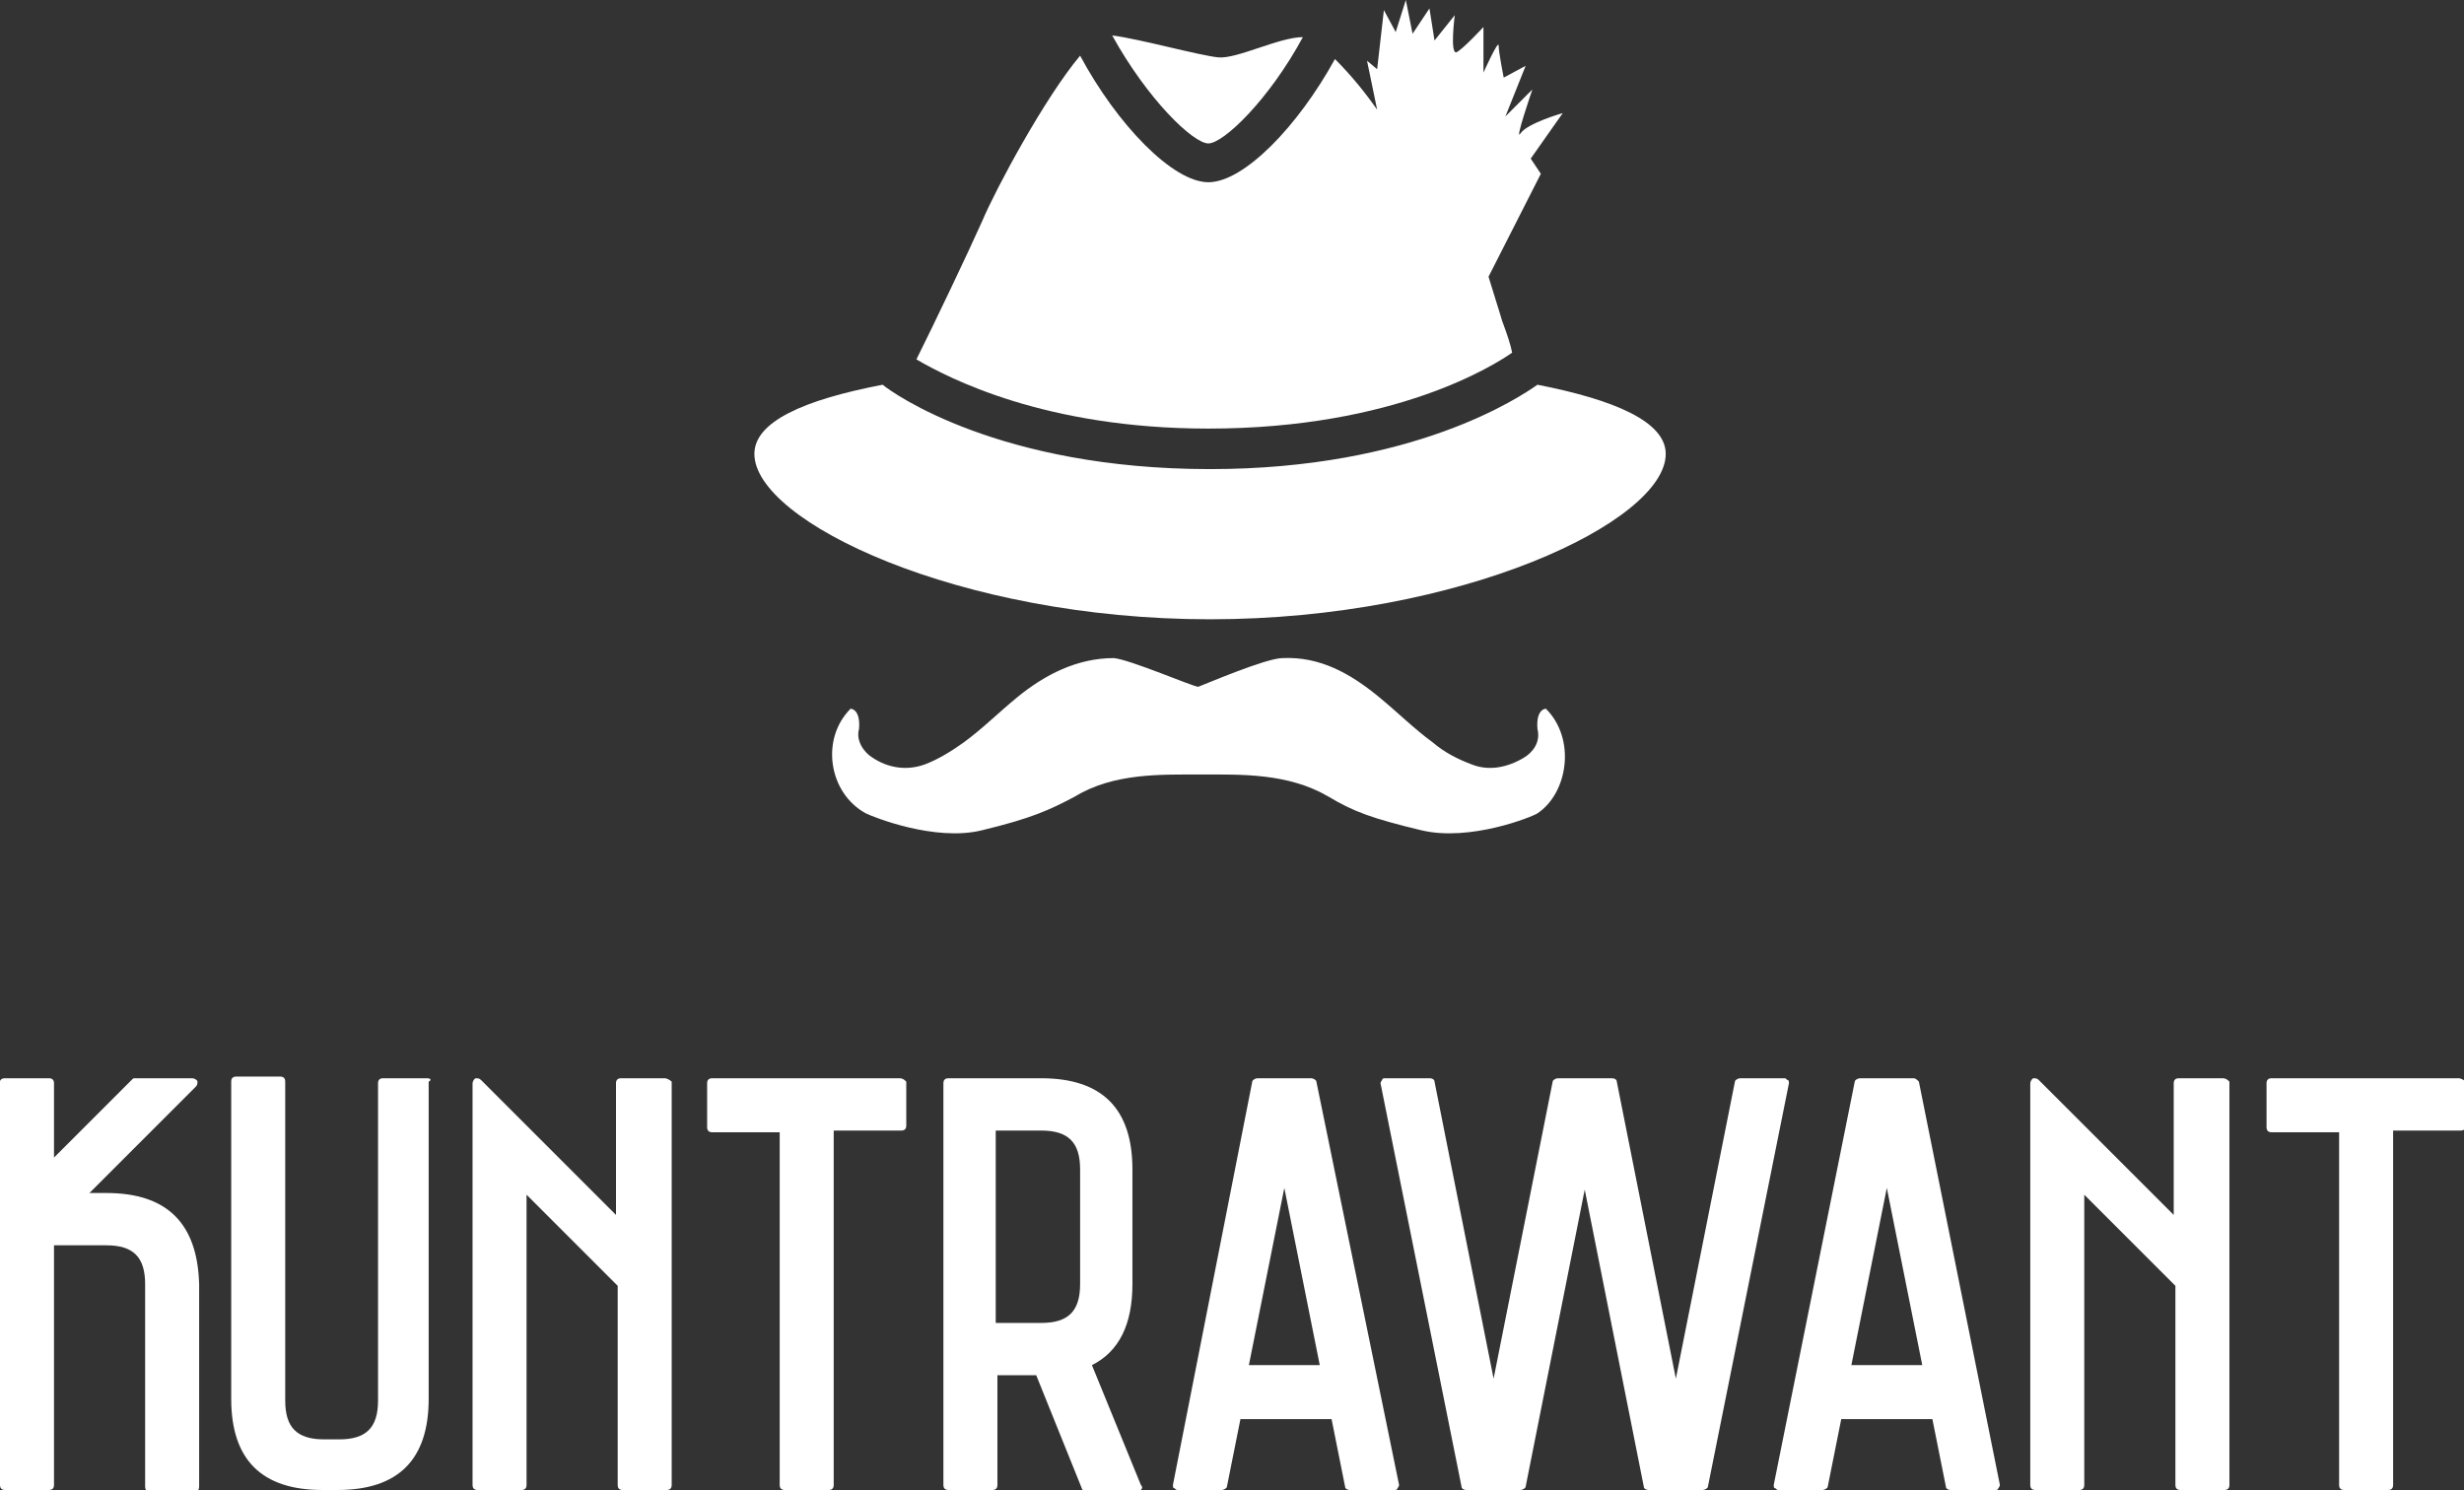
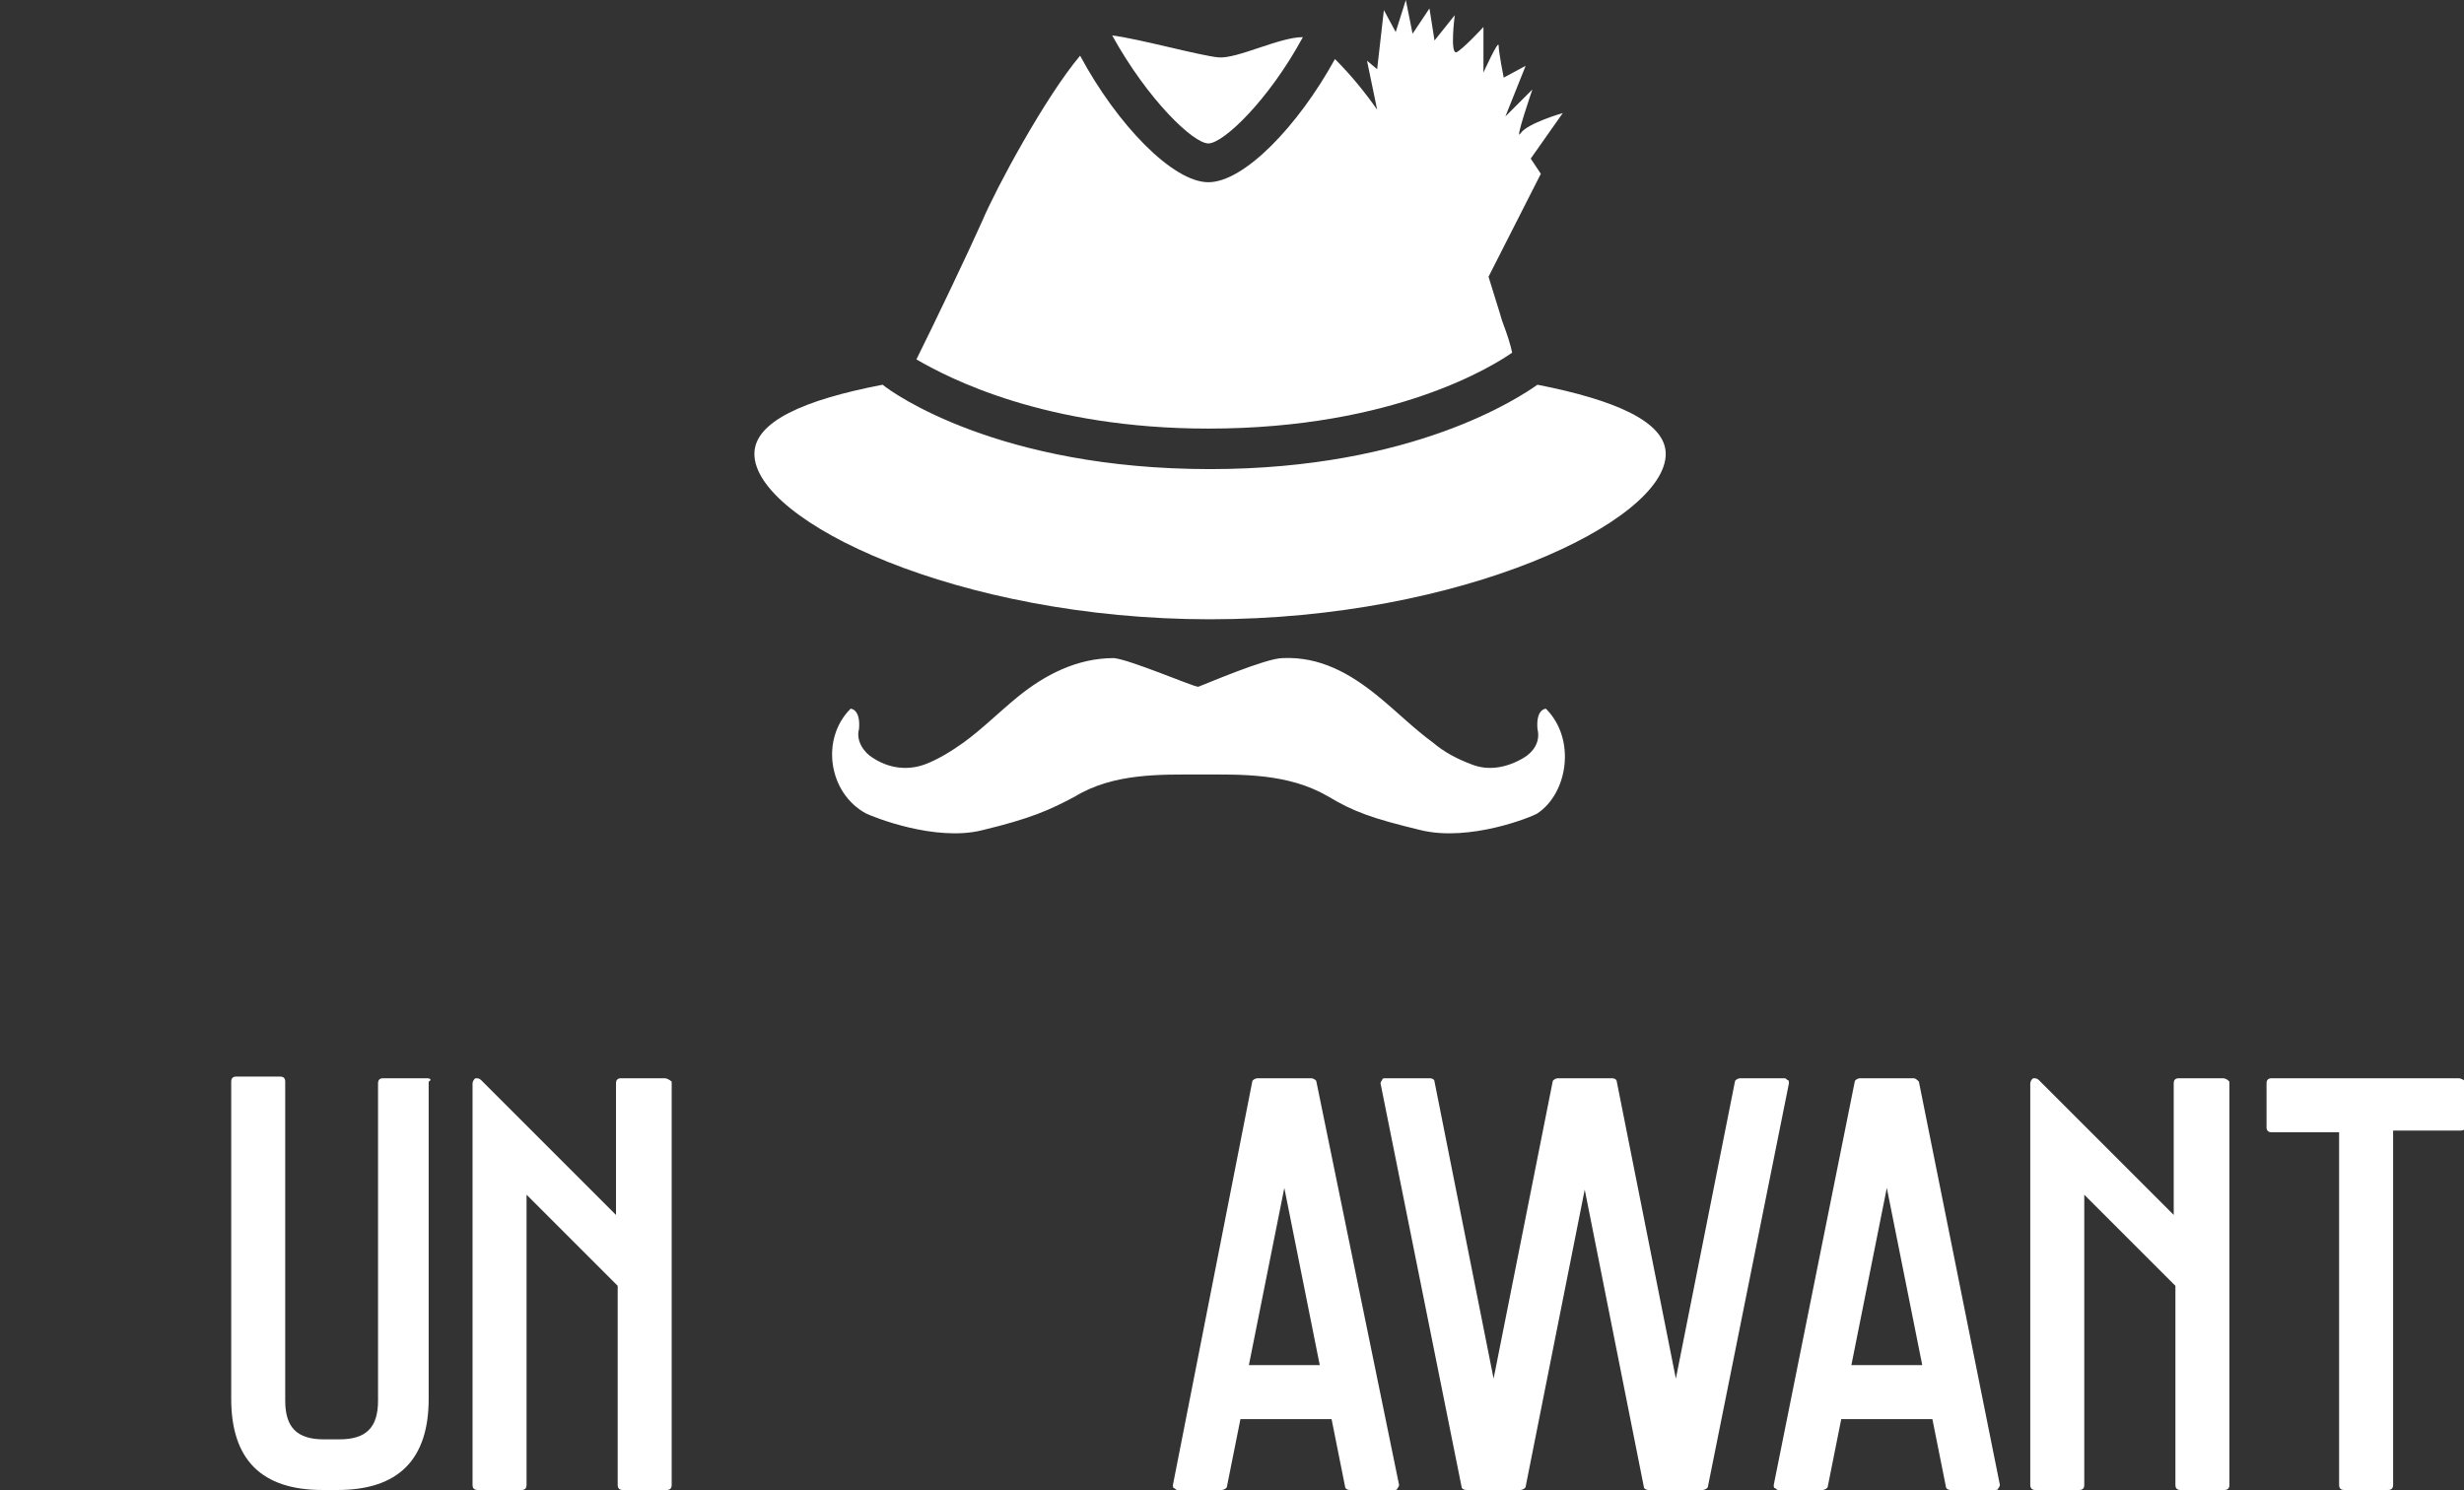
<svg xmlns="http://www.w3.org/2000/svg" id="headerLogo_unscrolled" enable-background="new 0 0 146 88.3" viewBox="0 0 146 88.3">
  <rect x="0" y="0" width="146" height="88.3" fill="#333333" stroke="none" />
  <clipPath id="a1">
    <path d="m0 0h146v88.3h-146z" />
  </clipPath>
  <g fill="#fff">
-     <path clip-path="url(#a1)" d="m53.3 63.9h-11.1c-.2 0-.3.1-.3.3v2.6c0 .2.1.3.3.3h4v20.9c0 .2.1.3.3.3h2.6c.2 0 .3-.1.3-.3v-21h4c.2 0 .3-.1.3-.3v-2.6c-.1-.1-.2-.2-.4-.2" />
    <path clip-path="url(#a1)" d="m39.4 63.9h-2.6c-.2 0-.3.1-.3.3v7.8l-8-8c-.1-.1-.2-.1-.3-.1s-.2.2-.2.3v23.8c0 .2.1.3.3.3h2.6c.2 0 .3-.1.3-.3v-17.2l5.4 5.4v11.8c0 .2.1.3.3.3h2.6c.2 0 .3-.1.3-.3v-23.9c-.1-.1-.3-.2-.4-.2" />
    <path clip-path="url(#a1)" d="m25.3 63.9h-2.6c-.2 0-.3.1-.3.3v18.8c0 1.6-.7 2.3-2.3 2.3h-.9c-1.6 0-2.3-.7-2.3-2.3v-18.9c0-.2-.1-.3-.3-.3h-2.6c-.2 0-.3.1-.3.3v18.8c0 3.6 1.8 5.4 5.4 5.4h.9c3.6 0 5.4-1.8 5.4-5.4v-18.8c.2-.1.1-.2-.1-.2" />
    <path clip-path="url(#a1)" d="m113.4 63.9h-3.2c-.1 0-.3.1-.3.2l-4.8 23.9c0 .1 0 .2.1.2.1.1.1.1.2.1h2.6c.1 0 .3-.1.3-.2l.8-4h5.4l.8 4c0 .1.1.2.3.2h2.6c.1 0 .2 0 .2-.1.1-.1.1-.2.1-.2l-4.8-23.9c-.1-.1-.2-.2-.3-.2m-3.7 17 2.1-10.5 2.1 10.5z" />
-     <path clip-path="url(#a1)" d="m6.3 70.7h-1l6.3-6.3c.1-.1.1-.2.1-.3s-.2-.2-.3-.2h-3.4c-.1 0-.1 0-.2.1l-4.6 4.6v-4.4c0-.2-.1-.3-.3-.3h-2.6c-.2 0-.3.1-.3.2v23.9c0 .2.1.3.3.3h2.6c.2 0 .3-.1.3-.3v-14.2h3.1c1.6 0 2.3.7 2.3 2.3v12c0 .2.1.3.3.3h2.6c.2 0 .3-.1.3-.3v-12c-.1-3.6-1.9-5.4-5.5-5.4" />
    <path clip-path="url(#a1)" d="m131.7 63.9h-2.6c-.2 0-.3.1-.3.3v7.8l-8-8c-.1-.1-.2-.1-.3-.1s-.2.2-.2.3v23.8c0 .2.1.3.3.3h2.6c.2 0 .3-.1.3-.3v-17.2l5.4 5.4v11.8c0 .2.1.3.3.3h2.6c.2 0 .3-.1.3-.3v-23.9c-.1-.1-.2-.2-.4-.2" />
-     <path clip-path="url(#a1)" d="m64.7 80.9c1.6-.8 2.4-2.4 2.4-4.8v-6.8c0-3.6-1.8-5.4-5.4-5.4h-5.5c-.2 0-.3.1-.3.3v23.8c0 .2.1.3.3.3h2.6c.2 0 .3-.1.3-.3v-6.5h2.3l2.7 6.7c0 .1.2.2.3.2h3c.1 0 .2 0 .2-.1.1-.1.1-.2 0-.3zm-.7-11.6v6.8c0 1.6-.7 2.3-2.3 2.3h-2.7v-11.4h2.7c1.6 0 2.3.7 2.3 2.3" />
    <path clip-path="url(#a1)" d="m77.7 63.9h-3.2c-.1 0-.3.1-.3.2l-4.7 23.9c0 .1 0 .2.1.2.1.1.1.1.2.1h2.6c.1 0 .3-.1.3-.2l.8-4h5.4l.8 4c0 .1.1.2.3.2h2.6c.1 0 .2 0 .2-.1.1-.1.1-.2.1-.2l-4.9-23.9c0-.1-.2-.2-.3-.2m-3.7 17 2.1-10.5 2.1 10.5z" />
    <path clip-path="url(#a1)" d="m105.9 64c-.1-.1-.1-.1-.2-.1h-2.6c-.1 0-.3.1-.3.2l-3.5 17.6-3.5-17.6c0-.1-.1-.2-.3-.2h-3.2c-.1 0-.3.1-.3.2l-3.5 17.6-3.5-17.6c0-.1-.1-.2-.3-.2h-2.6c-.1 0-.2 0-.2.1-.1.1-.1.2-.1.2l4.8 23.9c0 .1.1.2.3.2h3.2c.1 0 .3-.1.3-.2l3.5-17.6 3.5 17.6c0 .1.1.2.3.2h3.2c.1 0 .3-.1.3-.2l4.8-23.9c0-.1 0-.2-.1-.2" />
    <path clip-path="url(#a1)" d="m145.7 63.9h-11.1c-.2 0-.3.1-.3.3v2.6c0 .2.1.3.3.3h4v20.9c0 .2.1.3.3.3h2.6c.2 0 .3-.1.3-.3v-21h4c.2 0 .3-.1.3-.3v-2.6c-.1-.1-.3-.2-.4-.2" />
    <path clip-path="url(#a1)" d="m91.6 42s-.6 0-.5 1.2c.2.8-.3 1.4-.8 1.7-1 .6-2.1.8-3.1.4-.8-.3-1.6-.7-2.3-1.3-1.1-.8-2.1-1.8-3.2-2.7-1.7-1.4-3.5-2.4-5.7-2.3-1 0-4.7 1.6-5 1.7-.3 0-4-1.6-5-1.7-2.2 0-4.1 1-5.7 2.3-1.1.9-2.1 1.9-3.2 2.7-.7.5-1.5 1-2.3 1.3-1.1.4-2.2.2-3.1-.4-.5-.3-1-1-.8-1.7.1-1.2-.5-1.2-.5-1.2-1.8 1.8-1.3 5 .9 6.2.4.2 4.1 1.7 6.9 1 2.9-.7 4-1.2 5.5-2 2.3-1.4 5.1-1.3 7.5-1.3 2.3 0 5.1-.1 7.5 1.3 1.5.9 2.6 1.3 5.5 2s6.6-.8 6.9-1c1.8-1.2 2.3-4.4.5-6.2" />
    <path clip-path="url(#a1)" d="m71.6 8.5c.9 0 3.6-2.6 5.6-6.3-1.4 0-3.9 1.3-5 1.2s-4.7-1.1-6.3-1.3c2.1 3.8 4.8 6.4 5.7 6.4" />
    <path clip-path="url(#a1)" d="m92.6 6.7s-2.1.6-2.5 1.2.7-2.6.7-2.6l-1.6 1.6 1.2-3-1.3.7s-.3-1.5-.3-1.9-.9 1.6-.9 1.6v-2.7s-1.2 1.3-1.6 1.5c-.4.1-.1-2.2-.1-2.2l-1.2 1.5-.3-1.9-1 1.5-.4-2-.6 1.9-.7-1.3-.4 3.5-.6-.5.6 2.9c-.7-1-1.5-2-2.5-3-2.2 4-5.4 7.3-7.5 7.3s-5.4-3.4-7.6-7.5c-2.1 2.5-5 7.9-5.8 9.8-.8 1.8-2.9 6.2-3.9 8.2 1.9 1.1 7.6 4.1 17.3 4.1 11.1 0 17-3.8 18-4.5-.1-.5-.3-1.1-.6-1.9-.2-.7-.5-1.6-.8-2.6l3.1-6.1-.6-.9z" />
    <path clip-path="url(#a1)" d="m91.1 22.8c-1 .7-7.3 5-19.4 5-12.5 0-18.8-4.5-19.4-5-4.7.9-7.6 2.2-7.6 4.1 0 4 12.1 9.8 27 9.8s27-5.8 27-9.8c0-1.9-3-3.2-7.6-4.1" />
  </g>
</svg>